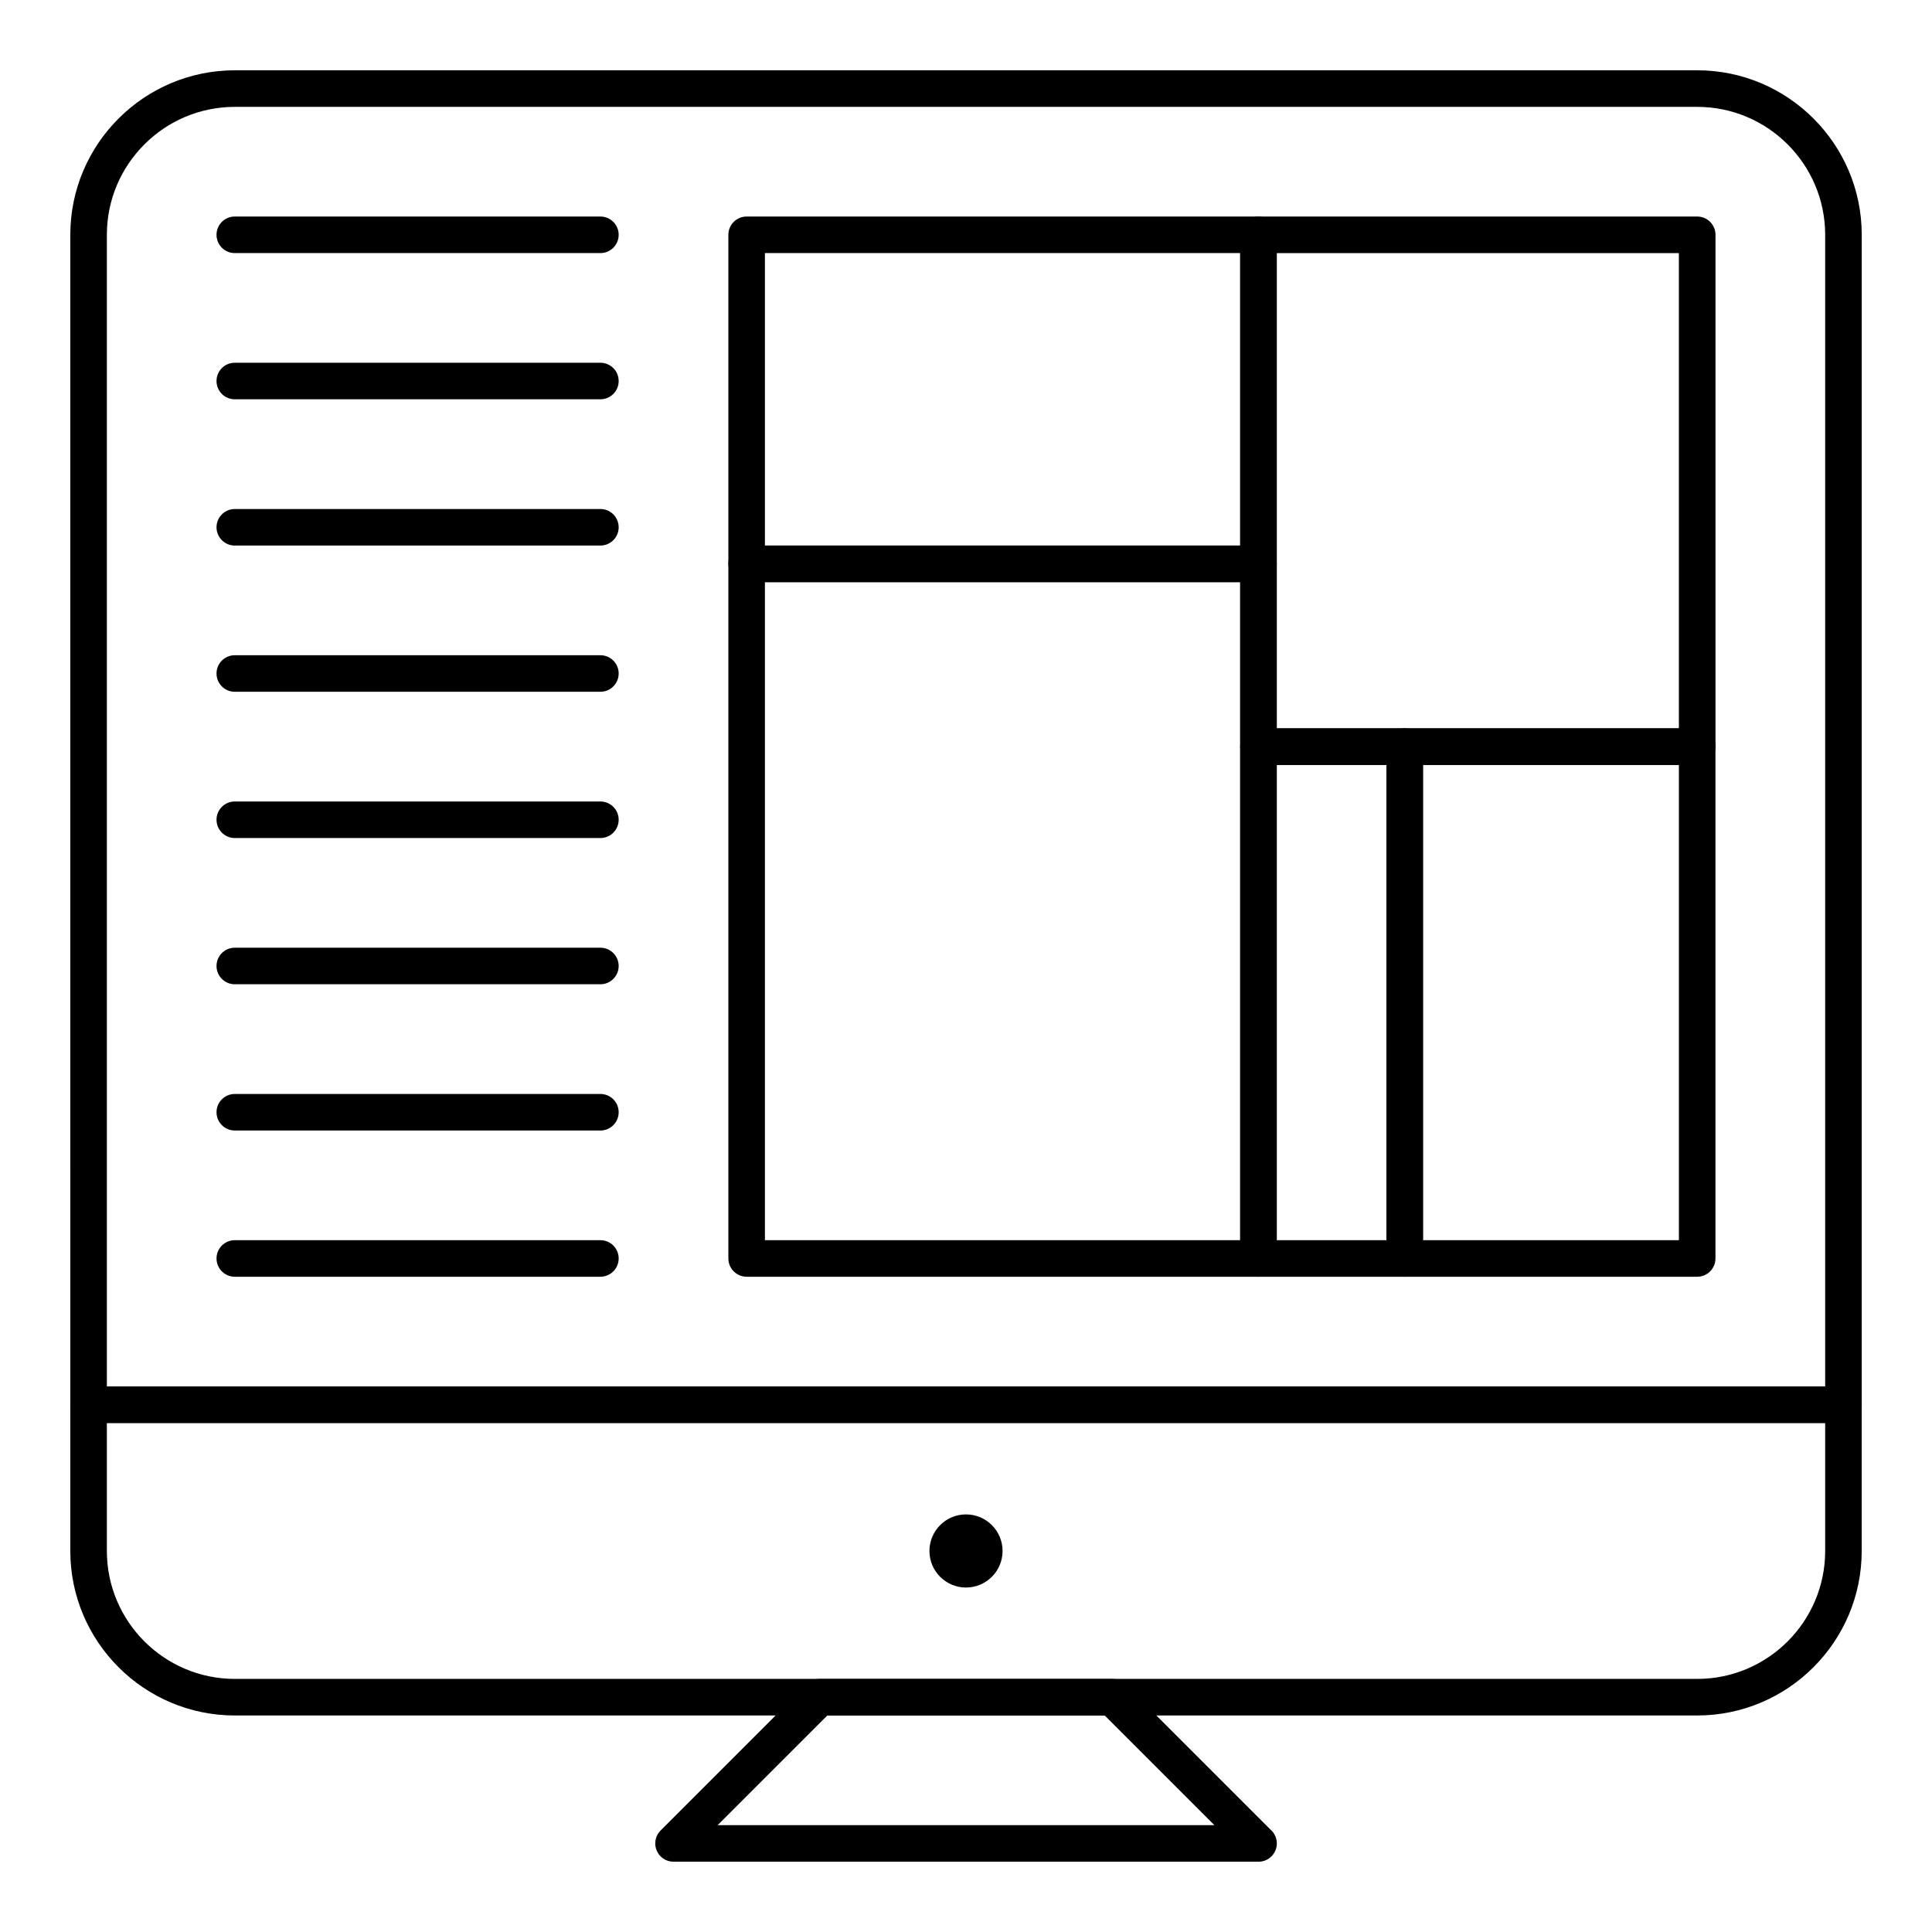
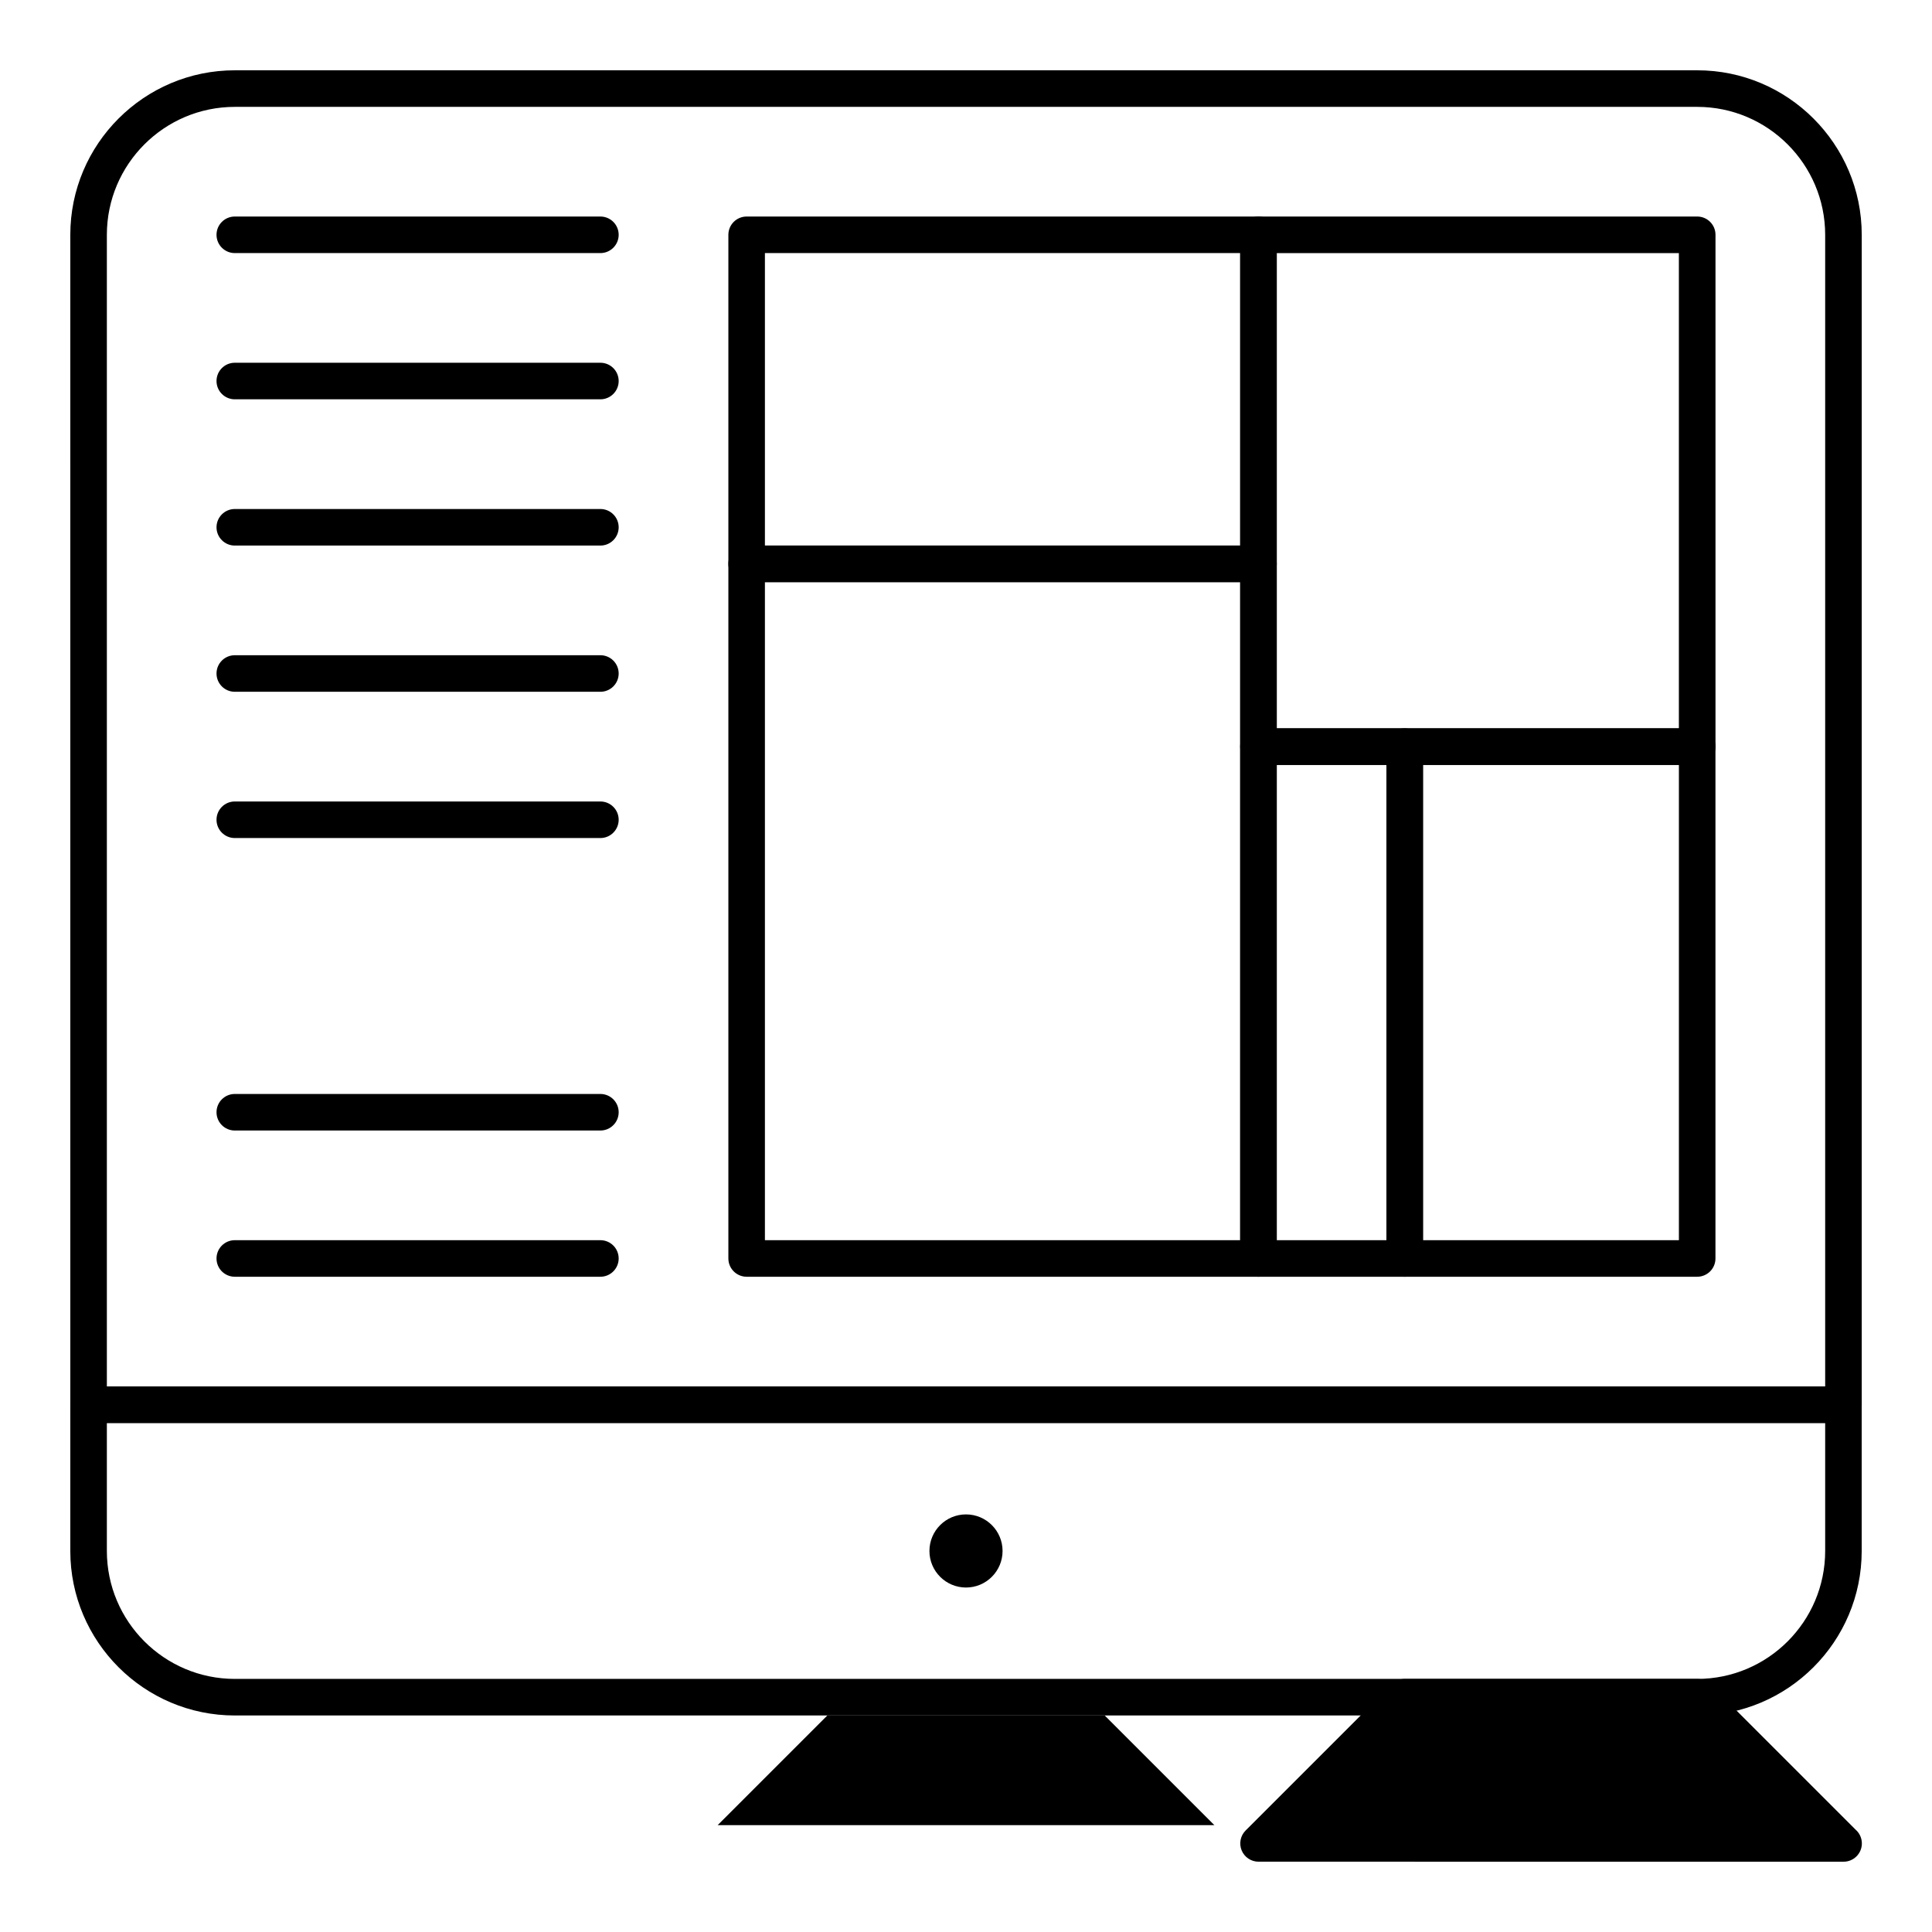
<svg xmlns="http://www.w3.org/2000/svg" fill="#000000" width="800px" height="800px" version="1.1" viewBox="144 144 512 512">
  <g>
    <path d="m632.53 521.11h-465.05c-2.676 0-4.844-2.168-4.844-4.844l-0.004-310.04c0-24.039 19.559-43.598 43.598-43.598h387.55c24.039 0 43.598 19.559 43.598 43.598v310.04c0.004 2.676-2.164 4.844-4.84 4.844zm-460.21-9.688h455.37v-305.19c0-18.699-15.211-33.91-33.91-33.91h-387.55c-18.699 0-33.91 15.211-33.91 33.91z" />
    <path d="m593.77 598.62h-387.54c-24.039 0-43.598-19.559-43.598-43.598v-38.754c0-2.676 2.168-4.844 4.844-4.844h465.05c2.676 0 4.844 2.168 4.844 4.844v38.754c0 24.039-19.559 43.598-43.602 43.598zm-421.45-77.512v33.91c0 18.699 15.211 33.91 33.91 33.91h387.55c18.699 0 33.91-15.211 33.91-33.91v-33.91z" />
-     <path d="m477.53 637.37h-0.02-155.02c-1.961 0-3.727-1.18-4.477-2.992-0.75-1.809-0.336-3.894 1.051-5.277l38.754-38.754c0.91-0.91 2.141-1.418 3.426-1.418h77.508c1.285 0 2.516 0.508 3.426 1.418l38.508 38.504c1.031 0.887 1.688 2.203 1.688 3.676 0 2.676-2.168 4.844-4.844 4.844zm-143.34-9.688h131.63l-29.066-29.066h-73.496z" />
+     <path d="m477.53 637.37c-1.961 0-3.727-1.18-4.477-2.992-0.75-1.809-0.336-3.894 1.051-5.277l38.754-38.754c0.91-0.91 2.141-1.418 3.426-1.418h77.508c1.285 0 2.516 0.508 3.426 1.418l38.508 38.504c1.031 0.887 1.688 2.203 1.688 3.676 0 2.676-2.168 4.844-4.844 4.844zm-143.34-9.688h131.63l-29.066-29.066h-73.496z" />
    <path d="m409.69 555.02c0 5.352-4.34 9.691-9.688 9.691-5.352 0-9.691-4.34-9.691-9.691s4.34-9.688 9.691-9.688c5.348 0 9.688 4.336 9.688 9.688" />
    <path d="m477.51 298.27h-135.64c-2.676 0-4.844-2.168-4.844-4.844v-87.199c0-2.676 2.168-4.844 4.844-4.844h135.64c2.676 0 4.844 2.168 4.844 4.844v87.199c0 2.672-2.168 4.844-4.844 4.844zm-130.8-9.691h125.95v-77.508h-125.95z" />
    <path d="m593.77 346.71h-116.26c-2.676 0-4.844-2.168-4.844-4.844v-135.64c0-2.676 2.168-4.844 4.844-4.844h116.27c2.676 0 4.844 2.168 4.844 4.844v135.64c0 2.676-2.168 4.844-4.848 4.844zm-111.42-9.688h106.57v-125.95h-106.57z" />
    <path d="m593.77 482.35h-77.508c-2.676 0-4.844-2.168-4.844-4.844v-135.64c0-2.676 2.168-4.844 4.844-4.844h77.508c2.676 0 4.844 2.168 4.844 4.844v135.64c0.004 2.676-2.164 4.844-4.844 4.844zm-72.664-9.688h67.82v-125.95h-67.82z" />
    <path d="m516.26 482.35h-38.754c-2.676 0-4.844-2.168-4.844-4.844v-135.64c0-2.676 2.168-4.844 4.844-4.844h38.754c2.676 0 4.844 2.168 4.844 4.844v135.64c0 2.676-2.168 4.844-4.844 4.844zm-33.91-9.688h29.066v-125.95h-29.066z" />
    <path d="m477.51 482.35h-135.64c-2.676 0-4.844-2.168-4.844-4.844v-184.09c0-2.676 2.168-4.844 4.844-4.844h135.64c2.676 0 4.844 2.168 4.844 4.844v184.09c0 2.676-2.168 4.844-4.844 4.844zm-130.8-9.688h125.95v-174.39h-125.95z" />
    <path d="m303.11 211.07h-96.887c-2.676 0-4.844-2.168-4.844-4.844 0-2.676 2.168-4.844 4.844-4.844h96.887c2.676 0 4.844 2.168 4.844 4.844 0 2.676-2.172 4.844-4.844 4.844z" />
    <path d="m303.11 249.82h-96.887c-2.676 0-4.844-2.168-4.844-4.844s2.168-4.844 4.844-4.844h96.887c2.676 0 4.844 2.168 4.844 4.844s-2.172 4.844-4.844 4.844z" />
    <path d="m303.11 288.58h-96.887c-2.676 0-4.844-2.168-4.844-4.844s2.168-4.844 4.844-4.844h96.887c2.676 0 4.844 2.168 4.844 4.844s-2.172 4.844-4.844 4.844z" />
    <path d="m303.11 327.33h-96.887c-2.676 0-4.844-2.168-4.844-4.844s2.168-4.844 4.844-4.844h96.887c2.676 0 4.844 2.168 4.844 4.844s-2.172 4.844-4.844 4.844z" />
    <path d="m303.11 366.09h-96.887c-2.676 0-4.844-2.168-4.844-4.844 0-2.676 2.168-4.844 4.844-4.844h96.887c2.676 0 4.844 2.168 4.844 4.844 0 2.672-2.172 4.844-4.844 4.844z" />
-     <path d="m303.11 404.84h-96.887c-2.676 0-4.844-2.168-4.844-4.844s2.168-4.844 4.844-4.844h96.887c2.676 0 4.844 2.168 4.844 4.844s-2.172 4.844-4.844 4.844z" />
    <path d="m303.11 443.6h-96.887c-2.676 0-4.844-2.168-4.844-4.844 0-2.676 2.168-4.844 4.844-4.844h96.887c2.676 0 4.844 2.168 4.844 4.844 0 2.676-2.172 4.844-4.844 4.844z" />
    <path d="m303.11 482.35h-96.887c-2.676 0-4.844-2.168-4.844-4.844 0-2.676 2.168-4.844 4.844-4.844h96.887c2.676 0 4.844 2.168 4.844 4.844 0 2.676-2.172 4.844-4.844 4.844z" />
  </g>
</svg>